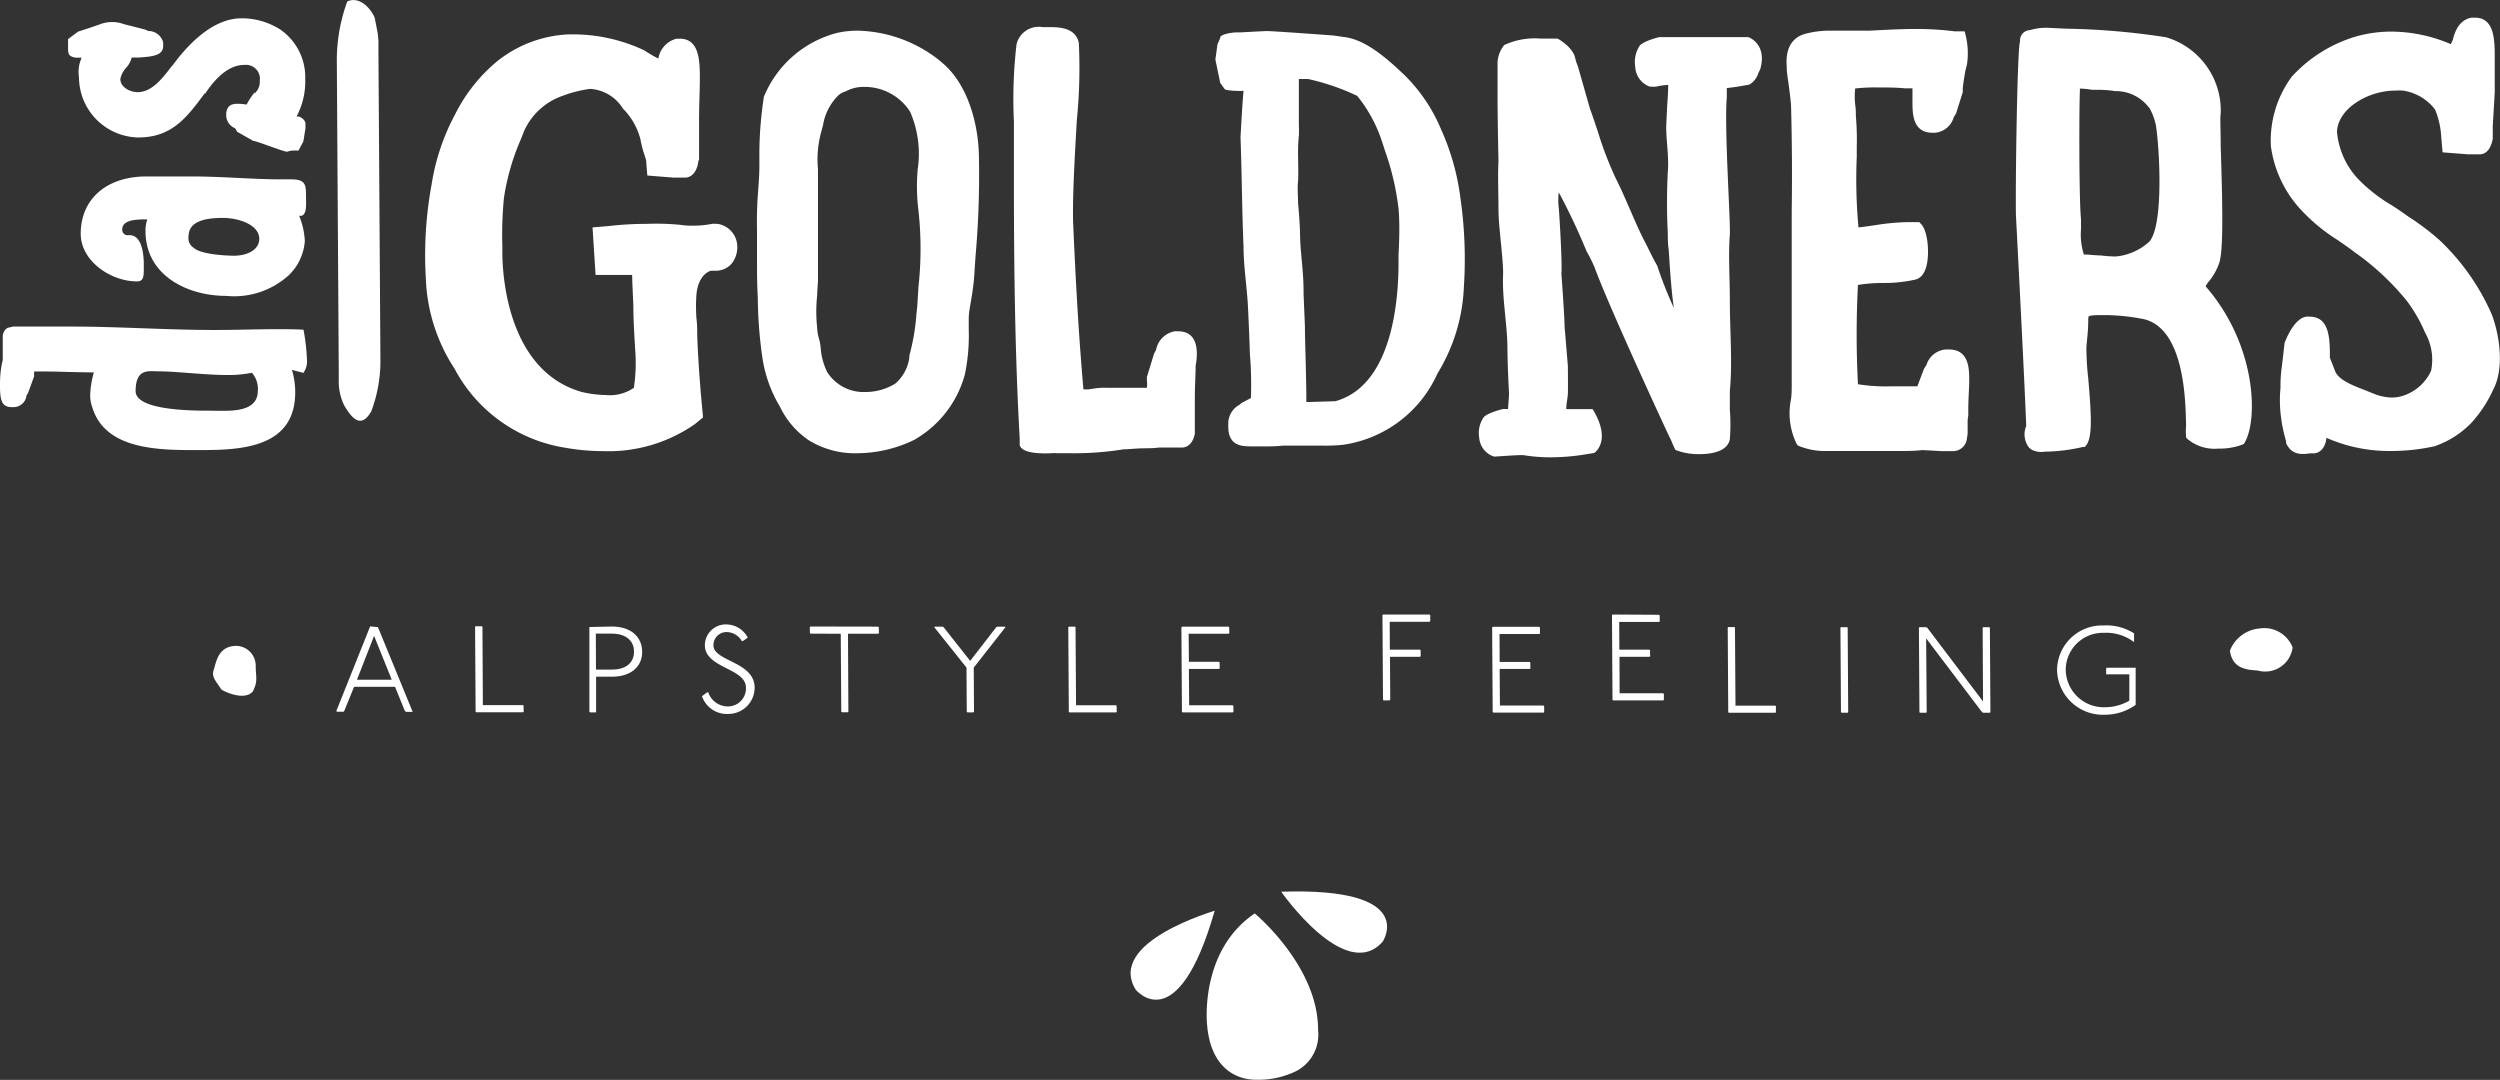
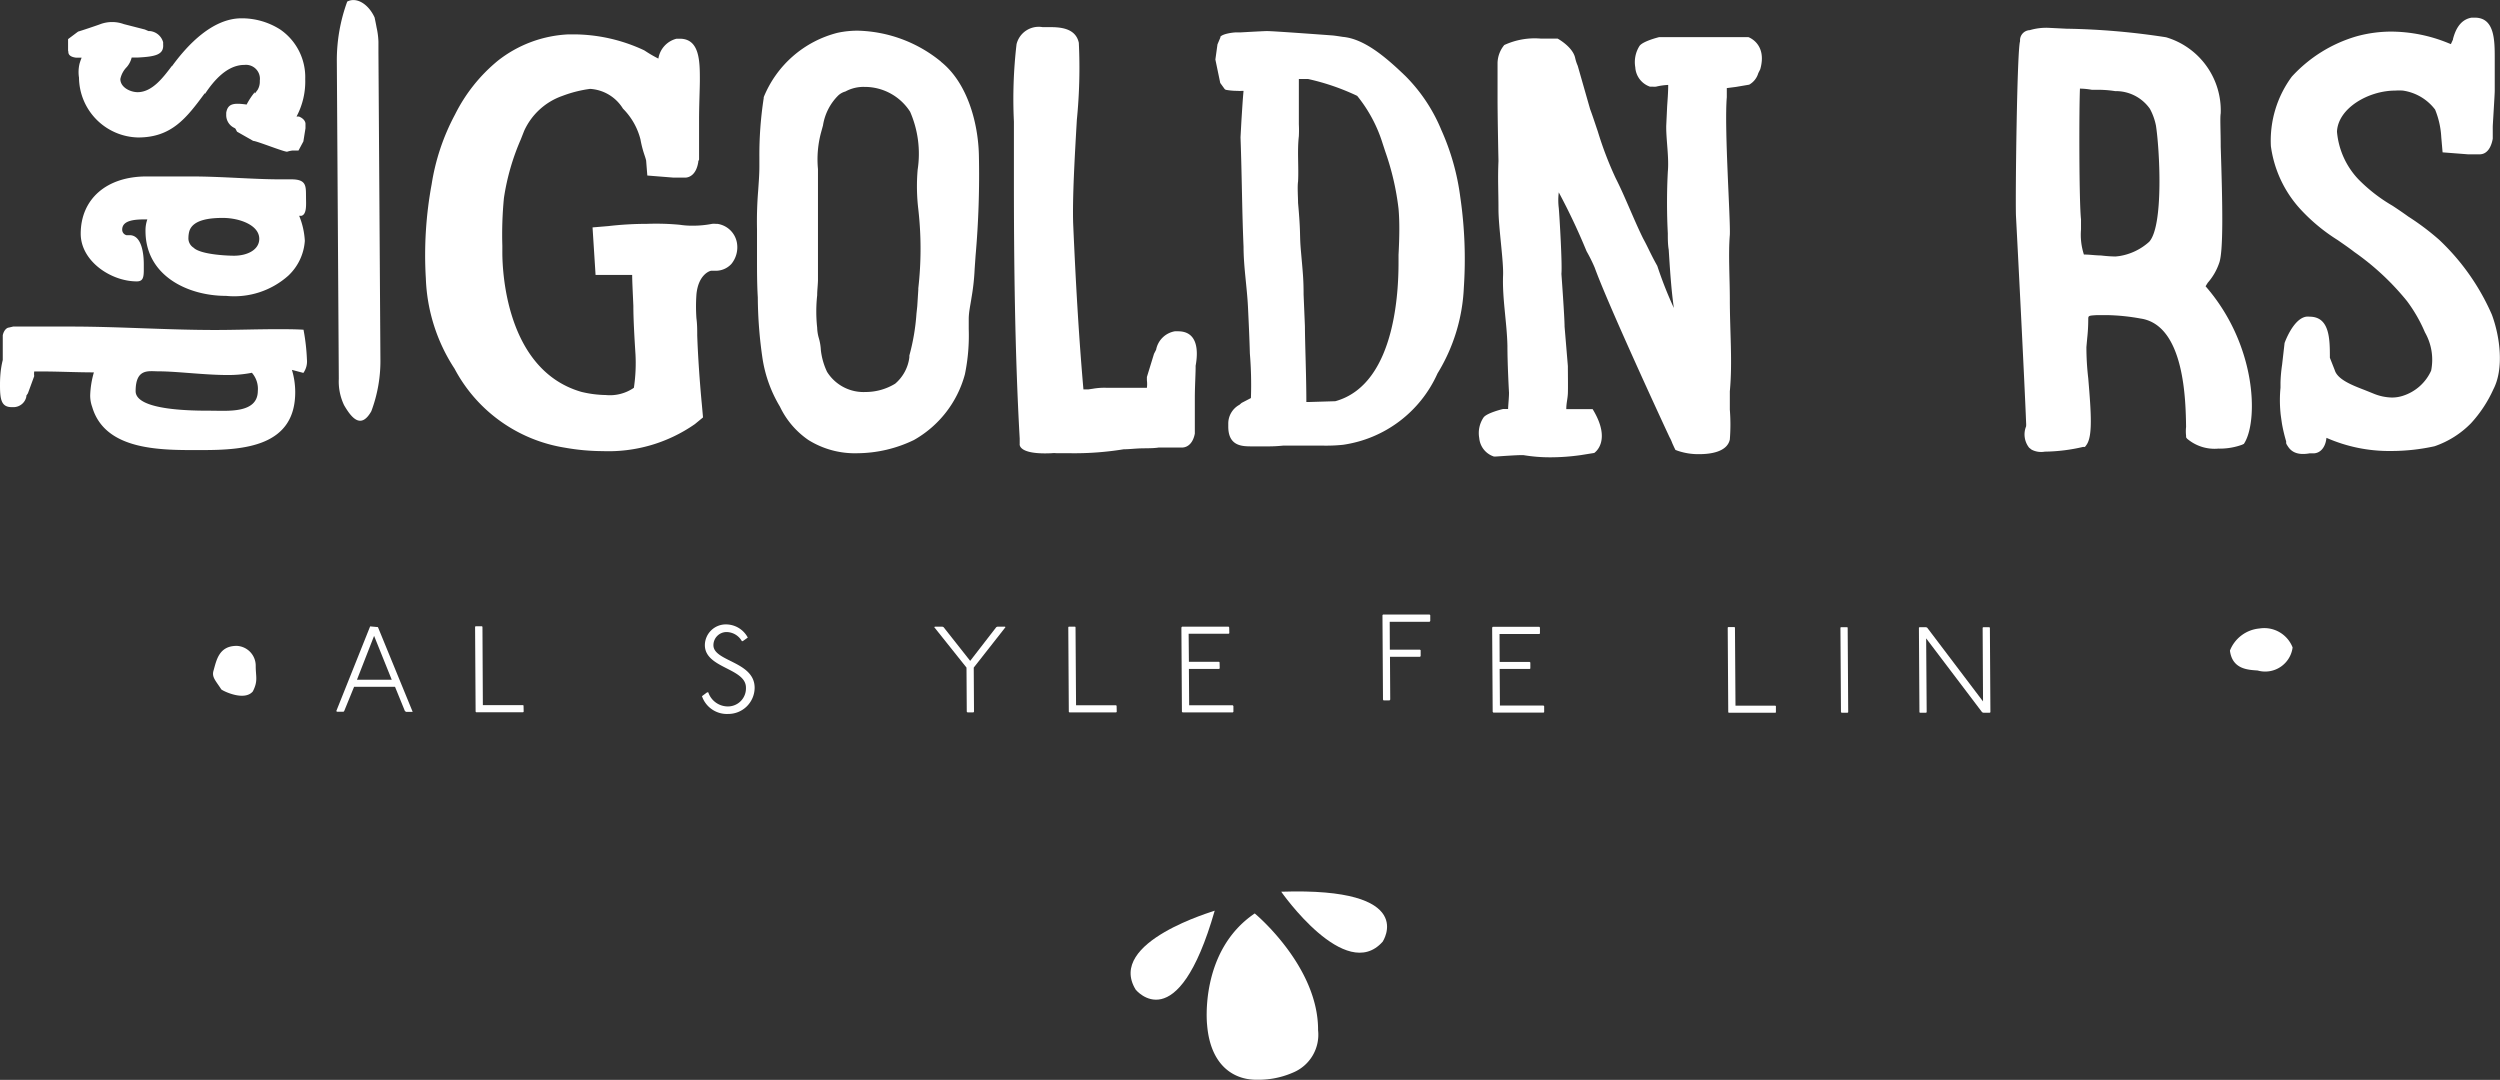
<svg xmlns="http://www.w3.org/2000/svg" viewBox="0 0 189.86 82.01">
  <rect x="0" y="0" width="189.86" height="82.01" fill="#333333" stroke="none" />
  <defs>
    <style>.cls-1,.cls-2{fill:#fff;}.cls-2{fill-rule:evenodd;}</style>
  </defs>
  <title>dasgoldners-white</title>
  <g id="Ebene_2" data-name="Ebene 2">
    <g id="Ebene_1-2" data-name="Ebene 1">
      <path class="cls-1" d="M97.3,67.72s4.88,7,7.71,3.79C105,71.51,107.79,67.37,97.3,67.72Z" />
      <path class="cls-1" d="M86.25,75.16s3.16,3.91,6-6C92.29,69.18,84,71.51,86.25,75.16Z" />
      <path class="cls-1" d="M95.29,69.37s4.84,4,4.81,8.87a3.11,3.11,0,0,1-1.89,3.21A6.56,6.56,0,0,1,95.4,82c-1.68,0-3.48-1.05-3.73-4.19C91.67,77.82,91.06,72.23,95.29,69.37Z" />
      <path class="cls-2" d="M69.06,27l0,.14a3.13,3.13,0,0,1-1.08,2,4.31,4.31,0,0,1-2.24.63,3.27,3.27,0,0,1-2.93-1.53,5.19,5.19,0,0,1-.47-1.64,3.93,3.93,0,0,0-.16-.94,3.1,3.1,0,0,1-.12-.77,11.36,11.36,0,0,1,0-2.47c0-.37.05-.74.06-1.12,0-1.27,0-2.55,0-3.85s0-2.52,0-3.8l0-.74v-.07a7.86,7.86,0,0,1,.24-2.8l.14-.51a4.1,4.1,0,0,1,1.16-2.28l0,0a1.29,1.29,0,0,1,.54-.3,2.88,2.88,0,0,1,1.45-.35,4.09,4.09,0,0,1,3.47,1.89,8,8,0,0,1,.57,4.4,14.77,14.77,0,0,0,.05,3,26.56,26.56,0,0,1,0,6v.11l-.08,1.26-.06.56A16.11,16.11,0,0,1,69.06,27Zm2.4-22.32a10.35,10.35,0,0,0-6.3-2.35,7.21,7.21,0,0,0-1.55.16A8.24,8.24,0,0,0,58,7.38v.07a28.32,28.32,0,0,0-.33,4.48l0,.73c0,.6-.05,1.2-.09,1.8a28.78,28.78,0,0,0-.09,2.94c0,.72,0,1.46,0,2.18,0,1,0,2,.06,3a33.26,33.26,0,0,0,.37,4.72,10.07,10.07,0,0,0,1.31,3.58,6.4,6.4,0,0,0,2.17,2.54,6.67,6.67,0,0,0,3.73,1,10,10,0,0,0,4.27-1,8.16,8.16,0,0,0,3.88-5A14.61,14.61,0,0,0,73.57,25v-.77c0-.54.13-1.07.21-1.62a17.22,17.22,0,0,0,.24-2.2l.07-1a70,70,0,0,0,.25-7.67C74.28,9.35,73.48,6.3,71.46,4.69Z" />
      <path class="cls-2" d="M160.66,19.48a10.73,10.73,0,0,1-1.12-.08c-.4,0-.82-.07-1.28-.07h0a4.87,4.87,0,0,1-.22-1.9c0-.28,0-.54,0-.78-.15-1.33-.15-8.4-.08-9.92H158a5.81,5.81,0,0,1,.87.09l.34,0a8.33,8.33,0,0,1,1.42.1,3.16,3.16,0,0,1,2.64,1.34,4.49,4.49,0,0,1,.46,1.27c.27,1.7.61,7.59-.51,8.83a4.41,4.41,0,0,1-2.29,1.09Zm7,2a4.43,4.43,0,0,0,.86-1.47c.35-.85.27-4.52.13-8.88,0-1.18-.06-2.19,0-2.52a5.8,5.8,0,0,0-4.15-5.78,54.42,54.42,0,0,0-7.57-.65l-1.42-.07a4.44,4.44,0,0,0-1.36.18.77.77,0,0,0-.74.72s0,.07,0,.13c-.23.66-.36,11.78-.31,13.24.11,2.07.65,12.58.77,15.71a1.78,1.78,0,0,1,0,.29A1.63,1.63,0,0,0,154.1,34l.19.15a1.57,1.57,0,0,0,1,.15,13.4,13.4,0,0,0,2.91-.36l.14,0,.1-.13c.49-.65.38-2.35.15-5.08a20.4,20.4,0,0,1-.14-2.37l.06-.67a13.07,13.07,0,0,0,.08-1.42c0-.3,0-.3.69-.34.24,0,.47,0,.71,0a15.68,15.68,0,0,1,2.57.26c3.37.49,3.43,6.32,3.46,8.23a3,3,0,0,0,0,.67l0,.12.07.1a3.21,3.21,0,0,0,2.37.76,5,5,0,0,0,1.8-.29l.15-.07.09-.15c1-1.82.82-7.44-3-11.82Z" />
      <path class="cls-1" d="M54.48,17h-.12a1.52,1.52,0,0,0-.28,0,7.58,7.58,0,0,1-1.46.14,6.15,6.15,0,0,1-1-.07A19.31,19.31,0,0,0,49.13,17a25.74,25.74,0,0,0-2.93.17L45,17.27l.23,3.61,1.19,0c.34,0,.63,0,.88,0h.13l.58,0c0,.51.06,1.61.09,2.35,0,1,.08,2.38.16,3.65a12.69,12.69,0,0,1-.12,2.57A3.21,3.21,0,0,1,46,30a8.36,8.36,0,0,1-1.85-.24c-6.15-1.78-6-10.33-6-10.7v-.39a28.76,28.76,0,0,1,.12-3.63,17.63,17.63,0,0,1,1.28-4.45l.26-.66a5,5,0,0,1,2.91-2.65,9.3,9.3,0,0,1,2.09-.53,3.15,3.15,0,0,1,2.5,1.5,5.08,5.08,0,0,1,1.33,2.34,8,8,0,0,0,.27,1.08c.06.18.12.35.16.52l.09,1.14,2,.16h.77l.1,0c.31,0,.85-.21,1-1.19v-.05l.06-.13,0-.34v-.41c0-.28,0-.48,0-.7s0-.46,0-.83l0-.75c0-1.08.06-2.4.06-3,0-1.4,0-3.14-1.51-3.15l-.26,0A1.85,1.85,0,0,0,50,4.45a9.29,9.29,0,0,1-1-.58l-.08-.05a12.68,12.68,0,0,0-5.34-1.21H43.2a9.35,9.35,0,0,0-5.39,2,12.46,12.46,0,0,0-3.25,4.08A16.63,16.63,0,0,0,32.78,14a29.56,29.56,0,0,0-.44,7.14A13.37,13.37,0,0,0,34.52,28a11.54,11.54,0,0,0,8.39,6,16.53,16.53,0,0,0,2.86.26,11.47,11.47,0,0,0,7-2.05l.62-.51-.09-1s-.26-2.62-.35-5.23c0-.42,0-.84-.06-1.29a13,13,0,0,1,0-1.82c.14-1.49,1-1.8,1.14-1.8h.24a1.61,1.61,0,0,0,1.27-.51,2,2,0,0,0,.42-1.64A1.76,1.76,0,0,0,54.48,17Z" />
      <path class="cls-1" d="M89.47,25.16h-.25a1.75,1.75,0,0,0-1.42,1.4l-.16.31-.54,1.76,0,.25a2.32,2.32,0,0,1,0,.57h-.39l-1.36,0-.45,0-.89,0a5.05,5.05,0,0,0-1,.07l-.34.05-.39,0c-.32-3.65-.56-7.55-.78-12.6-.06-2,.12-5.09.28-7.87a39.81,39.81,0,0,0,.15-5.85c-.25-1.17-1.52-1.19-2.27-1.19h0l-.49,0A1.73,1.73,0,0,0,77.2,3.36,35.83,35.83,0,0,0,77,9.23c0,.67,0,1.39,0,2.17v2.25c0,6.14.07,13.11.44,19.66l0,.4s-.19.83,2.41.71a1.94,1.94,0,0,1,.41,0h1.08a23.31,23.31,0,0,0,4-.3c.42,0,.88-.06,1.34-.07s.92,0,1.3-.06l.9,0h.75l.11,0c.52,0,.88-.41,1-1.06l0-.43v-.47l0-.46c0-.18,0-.37,0-.68l0-.61c0-1,.07-2,.06-2.5C91,26.71,91,25.16,89.47,25.16Z" />
-       <path class="cls-1" d="M149.38,4.89a5.79,5.79,0,0,0-.18-2.51l-.75,0a23.46,23.46,0,0,0-2.92-.18c-1.2,0-2.4.07-3.56.13l-.89,0-.91,0c-.34,0-.7,0-1,0a7.34,7.34,0,0,0-2.08.24c-1,.28-1.5,1.11-1.4,2.45,0,.54.11,1.08.17,1.56s.13,1,.16,1.44c.07,2.7.09,5.32.05,8,0,1.62,0,3.23,0,4.85s0,3.24,0,4.86c0,.59,0,1.17,0,1.75s0,1.17,0,1.77c0,.34,0,.71-.06,1.1a5.28,5.28,0,0,0,.43,3.35l.09.13.14.06a5.23,5.23,0,0,0,2.09.36c.41,0,.82,0,1.25,0s.7,0,1,0c.56,0,1.11,0,1.66,0l1.59,0c.62,0,1.14,0,1.72-.07l1.48.08h.91a1.06,1.06,0,0,0,1-.91l.06-.42,0-.33v-.16l0-.31c0-.15,0-.32.05-.57l0-.53c0-.79.08-1.67.07-2.13,0-.88,0-2.36-1.55-2.36h-.24a1.68,1.68,0,0,0-1.46,1.18l-.18.28-.51,1.34h0l-.47,0H143.6a13.42,13.42,0,0,1-2.5-.16,72.73,72.73,0,0,1,0-7.54,11.56,11.56,0,0,1,1.91-.15,10.65,10.65,0,0,0,2.46-.26c.28-.07.65-.3.84-1.05.24-1,.09-2.68-.43-3.18l-.12-.13h-.18l-.7,0a17.13,17.13,0,0,0-2.46.23c-.44.06-.86.13-1.28.17a40.13,40.13,0,0,1-.13-5.37v-.76a20.19,20.19,0,0,0-.07-2.34c0-.29,0-.57-.05-.86a5.55,5.55,0,0,1,0-1.22,14.16,14.16,0,0,1,1.67-.08c.69,0,1.41,0,2.12.07l.56,0c0,.41,0,.77,0,1,0,.89,0,2.36,1.5,2.37l.23,0a1.63,1.63,0,0,0,1.41-1.19l.17-.27L149.06,7l0-.27c0-.13.12-.93.19-1.32Z" />
      <path class="cls-2" d="M99.21,30.53c0-2-.1-4.27-.11-5.77L99,22.37c0-1.19-.06-1.68-.2-3.28-.12-1.35,0-1.23-.22-3.68,0-.4-.06-1.22,0-1.63.06-1.12-.07-2.3.06-3.44a9.1,9.1,0,0,0,0-.91V6l.7,0a17.54,17.54,0,0,1,3.73,1.28A10.84,10.84,0,0,1,105,10.89l.21.64a20,20,0,0,1,1,4.32c.09,1,.07,2.18,0,3.5v.44c0,1.55,0,9.35-4.8,10.68l-2,.06ZM109.46,9.87a12.57,12.57,0,0,0-2.7-4.07c-1.52-1.47-3.16-2.86-4.79-3,0,0-.62-.1-.8-.11,0,0-4.43-.33-4.94-.33-.28,0-2,.1-2,.1h-.26l-.09,0c-.19,0-1,.09-1.2.33l0,.06-.22.52L92.3,4.52l.37,1.78.34.47.08.05A4.85,4.85,0,0,0,94,6.9a1.37,1.37,0,0,0,.31,0l.13,0c-.07.74-.11,1.5-.16,2.24l-.07,1.29c.11,3.05.11,5.56.23,8.31,0,1.53.27,3.1.34,4.65.05,1.07.11,2.28.14,3.46A29,29,0,0,1,95,30.23l-.71.37-.16.14a1.62,1.62,0,0,0-.85,1.44v.22c0,1.49,1.07,1.49,1.71,1.5h.32l.24,0c.23,0,.49,0,.74,0a10.76,10.76,0,0,0,1.17-.06h.12c.57,0,1.78,0,2.81,0a12.51,12.51,0,0,0,1.6-.06,9.31,9.31,0,0,0,7.18-5.42,13.57,13.57,0,0,0,2-6.52,32.57,32.57,0,0,0-.27-6.87A18.07,18.07,0,0,0,109.46,9.87Z" />
      <path class="cls-1" d="M133.68,5.26c.55-1.94-.9-2.44-.9-2.44H126s-1.23.3-1.49.67a2.3,2.3,0,0,0-.32,1.62,1.66,1.66,0,0,0,1.11,1.47h.2a1.16,1.16,0,0,0,.27,0,4.79,4.79,0,0,1,.92-.13c0,.59-.05,1.17-.08,1.62l-.07,1.5v.11c0,1,.22,2.32.12,3.38a45.37,45.37,0,0,0,0,4.66c0,.42,0,.84.07,1.25.07,1.1.18,3,.39,4.42a30,30,0,0,1-1.26-3.2c-.24-.42-.46-.86-.66-1.27s-.28-.56-.42-.82c-.36-.73-.69-1.5-1-2.21s-.69-1.6-1.08-2.36a26.9,26.9,0,0,1-1.36-3.56c-.2-.58-.38-1.15-.58-1.68L119.82,5a3.22,3.22,0,0,1-.2-.62c-.2-.84-1.33-1.45-1.33-1.45H117a5.51,5.51,0,0,0-2.76.49,2.22,2.22,0,0,0-.51,1.34l0,.33c0,.62,0,1.82,0,2.34,0,1.6.07,4.8.07,4.8-.06,1.35,0,2.29,0,3.66s.39,3.9.35,5c-.07,1.77.29,3.58.33,5.37,0,1.45.12,3.57.12,3.57,0,.37-.05.78-.07,1.23h-.38s-1.22.29-1.48.64a2.12,2.12,0,0,0-.33,1.57,1.62,1.62,0,0,0,1.11,1.4l0,0h.15c.08,0,1.89-.14,2.13-.1a12.35,12.35,0,0,0,2,.16,16.49,16.49,0,0,0,2.34-.17l1-.16h0s1.38-.88-.12-3.33l-2,0c0-.45.1-.76.12-1.18s0-1.65,0-2.09l-.25-3c0-.72-.24-4-.24-4,.07-.73-.14-4.3-.2-5a4.74,4.74,0,0,1,0-1.19v0l0,0a48.23,48.23,0,0,1,2.11,4.47,11.9,11.9,0,0,1,.62,1.25c.93,2.57,4.57,10.49,5.68,12.87a2.85,2.85,0,0,1,.21.46l.15.33.09.18.19.07a4.83,4.83,0,0,0,1.62.25c.78,0,2.11-.14,2.32-1.11a14.28,14.28,0,0,0,0-2.27c0-.44,0-.94,0-1.39.21-2.23,0-4.54,0-7,0-1.59-.12-3.44,0-4.88.06-1.13-.43-8.09-.23-10.46,0-.22,0-.45,0-.69l.7-.09,1-.17a1.47,1.47,0,0,0,.69-.87Z" />
      <path class="cls-1" d="M189.24,23.89a17.31,17.31,0,0,0-4-5.68,19.2,19.2,0,0,0-2.34-1.76c-.4-.29-.8-.56-1.21-.83a12.26,12.26,0,0,1-2.58-2A6,6,0,0,1,177.48,10c.08-1.79,2.4-3.12,4.42-3.12a4,4,0,0,1,.59,0,3.75,3.75,0,0,1,2.44,1.44,6.41,6.41,0,0,1,.47,2.1l.1,1.15,1.94.15h.76l.11,0c.53,0,.87-.46,1-1.19v0l0-.47V9.62c0-.17.16-2.55.15-2.76,0-.05,0-2,0-2.4,0-1.39,0-3.11-1.5-3.12l-.25,0c-1,.16-1.3,1.18-1.42,1.62V3l-.16.35-.25-.1a11.58,11.58,0,0,0-4.25-.85,9.94,9.94,0,0,0-2.67.36,10.73,10.73,0,0,0-4.91,3.06,8.18,8.18,0,0,0-1.59,5.28,8.83,8.83,0,0,0,2.19,4.73,13.77,13.77,0,0,0,2.88,2.4c.43.3.86.59,1.27.91a19.58,19.58,0,0,1,4,3.73,11.37,11.37,0,0,1,1.36,2.37,4.2,4.2,0,0,1,.47,2.91,3.52,3.52,0,0,1-2.15,1.91,2.66,2.66,0,0,1-.83.13,3.84,3.84,0,0,1-1.4-.3l-.67-.27c-.91-.35-2.06-.79-2.27-1.51l-.37-.94c0-1.39,0-3.12-1.54-3.12a1.23,1.23,0,0,0-.26,0c-1,.16-1.64,2-1.64,2l-.19,1.66a10.89,10.89,0,0,0-.12,1.37l0,.37a9.88,9.88,0,0,0,0,1.89c0,.08.07.55.11.83a11.81,11.81,0,0,0,.32,1.35l0,.14v0a.73.73,0,0,0,.1.19c.18.29.55.78,1.67.58h.1l.07,0,.12,0c.53,0,.93-.45,1-1.18v0a11.8,11.8,0,0,0,4.91,1,15.3,15.3,0,0,0,3.3-.36,7.08,7.08,0,0,0,2.77-1.75,9.7,9.7,0,0,0,1.69-2.56C190.18,28,189.86,25.55,189.24,23.89Z" />
      <path class="cls-1" d="M26.37.12a13,13,0,0,0-.79,4.47v0l.15,24.18h0a4.19,4.19,0,0,0,.4,2c.63,1.09,1.32,1.78,2.07.46a10.89,10.89,0,0,0,.69-4L28.74,3.92l0-.41,0-.35a5.83,5.83,0,0,0-.14-1.07c-.05-.29-.11-.56-.15-.76C28,.34,27.1-.26,26.37.12Z" />
      <path class="cls-2" d="M16,31.19c-1.31,0-5.69,0-5.7-1.48,0-1.76,1-1.51,1.72-1.51,1.42,0,3.51.28,5.27.28a9.22,9.22,0,0,0,1.84-.17,1.85,1.85,0,0,1,.45,1.38C19.57,31.42,17.29,31.19,16,31.19ZM21.07,25c-1.59,0-3.15.06-4.74.06-3.6,0-7.18-.25-10.79-.26-.92,0-1.84,0-2.76,0l-.73,0,0,0H1l-.34.08c-.09,0-.35.13-.45.58v.08l0,0,0,.13v0h0v.18c0,.22,0,.36,0,.51s0,.28,0,.51l0,.47C0,28.17,0,28.92,0,29.29c0,1.13.14,1.63.9,1.63h.16A1,1,0,0,0,2,30.13l0-.08.12-.18.48-1.31a1.15,1.15,0,0,1,0-.35l.53,0c1.34,0,2.65.07,4,.07A7,7,0,0,0,6.85,30,2.52,2.52,0,0,0,7,30.9v0c1,3.42,5.46,3.28,8.33,3.28,3.18,0,7.12-.26,7.09-4.44a5.87,5.87,0,0,0-.25-1.65l.87.23a1.5,1.5,0,0,0,.27-1,15.44,15.44,0,0,0-.26-2.28C22.38,25,21.74,25,21.07,25Z" />
      <path class="cls-2" d="M17.78,19.42c-.67,0-2.58-.11-3.08-.61a.84.84,0,0,1-.39-.77,2,2,0,0,1,.07-.49v0c.28-.88,1.58-1,2.54-1,1.24,0,2.76.53,2.77,1.58C19.69,19,18.74,19.42,17.78,19.42Zm4.35-5.8h-.85c-2.08,0-4.45-.22-6.75-.22h-3.4c-3.08,0-5,1.75-5,4.35,0,2.07,2.28,3.62,4.26,3.62.43,0,.53-.24.53-.84v-.46c0-.7-.12-2.21-1.08-2.21H9.6a.43.43,0,0,1-.32-.42c0-.78,1.13-.78,1.91-.78a2.49,2.49,0,0,0-.14.88c0,3.38,3.18,4.93,6.12,4.93a6.17,6.17,0,0,0,4.73-1.54v0a4,4,0,0,0,1.25-2.64,5.84,5.84,0,0,0-.43-1.9l.17,0c.43-.11.35-.91.35-1.41C23.23,14.15,23.3,13.62,22.13,13.62Z" />
      <path class="cls-1" d="M5.19,3.93c0,.09,0,.38.59.45h.1l0,0,.16,0h.16a4.33,4.33,0,0,0-.16.46h0A2.75,2.75,0,0,0,6,5.9a4.59,4.59,0,0,0,4.49,4.54c2.54,0,3.67-1.47,5.07-3.37l0,.07c.66-1,1.68-2.21,3-2.21a1.06,1.06,0,0,1,1.17,1.2,1.22,1.22,0,0,1-.17.7l0,0-.21.28V7a5.28,5.28,0,0,0-.62.94c-1-.14-1.43-.07-1.55.62l0,.16a1.07,1.07,0,0,0,.63,1l.07.05L18,10l1.23.7c.26,0,2.39.86,2.58.82a2.2,2.2,0,0,1,.42-.09l.44,0,.37-.69.16-1,0-.35c0-.09-.07-.37-.5-.54l-.08,0,0,0h-.1A5.67,5.67,0,0,0,23.18,6a4.39,4.39,0,0,0-1.9-3.76h0a5.43,5.43,0,0,0-2.94-.85c-2.19,0-4.09,2-5.28,3.64V5c-.64.84-1.48,2-2.61,2-.53,0-1.31-.35-1.31-1a1.81,1.81,0,0,1,.49-.91l0,0A1.75,1.75,0,0,0,10,4.37h.45c1.37-.07,2-.22,1.94-1l0-.16a1.16,1.16,0,0,0-1-.85l-.11,0L11,2.24,9.4,1.83a2.58,2.58,0,0,0-1.77,0c-.14.06-1.51.52-1.7.57l-.76.57,0,.26,0,.61Z" />
      <path class="cls-1" d="M174.11,49.17a2.1,2.1,0,0,1-2.66,1.75c-.73-.05-1.92-.09-2.1-1.51a2.66,2.66,0,0,1,2.24-1.68A2.31,2.31,0,0,1,174.11,49.17Z" />
      <path class="cls-1" d="M16.81,52.36c-.44-.68-.73-.93-.6-1.41.23-.79.4-1.9,1.77-1.9a1.51,1.51,0,0,1,1.44,1.54c0,.79.19,1.13-.22,1.92C18.57,53.26,17,52.51,16.81,52.36Z" />
      <path class="cls-2" d="M27.11,51.62h2.64l-1.34-3.33Zm1.54-4,.05,0,2.64,6.44,0,0h-.5L30.75,54,30,52.16H26.89L26.14,54l-.05.05h-.5L25.54,54l2.57-6.43,0,0Z" />
      <polygon class="cls-2" points="36.6 47.56 36.64 47.6 36.67 53.55 39.73 53.55 39.76 53.59 39.77 54.05 39.73 54.09 36.16 54.09 36.12 54.05 36.08 47.6 36.12 47.56 36.6 47.56" />
-       <path class="cls-2" d="M45.26,50.85h1.22c1.05,0,1.67-.51,1.67-1.36s-.64-1.37-1.69-1.37H45.25Zm1.2-3.27c1.46,0,2.3.79,2.31,1.91s-.83,1.9-2.29,1.9H45.27v2.66l0,.05h-.46l-.05-.05,0-6.43,0,0Z" />
      <path class="cls-2" d="M56.34,48.69A1.36,1.36,0,0,0,55.18,48a1,1,0,0,0-1,1c0,1.24,3.12,1.23,3.13,3.22a2,2,0,0,1-2,2,2,2,0,0,1-2-1.35l.39-.29h.09a1.57,1.57,0,0,0,1.49,1.07,1.37,1.37,0,0,0,1.37-1.43c0-1.49-3.11-1.46-3.12-3.22a1.59,1.59,0,0,1,1.62-1.58,1.88,1.88,0,0,1,1.64,1l-.38.27Z" />
-       <polygon class="cls-2" points="66.69 47.59 66.74 47.63 66.75 48.08 66.7 48.13 64.4 48.13 64.43 54.05 64.39 54.09 63.94 54.09 63.89 54.05 63.85 48.13 61.55 48.12 61.51 48.08 61.5 47.63 61.55 47.58 66.69 47.59" />
      <polygon class="cls-2" points="71.57 47.59 71.66 47.63 73.68 50.19 75.66 47.63 75.75 47.59 76.32 47.59 76.36 47.63 73.95 50.7 73.97 54.05 73.93 54.1 73.47 54.1 73.42 54.05 73.4 50.7 70.95 47.63 71 47.59 71.57 47.59" />
      <polygon class="cls-2" points="81.65 47.59 81.68 47.63 81.72 53.56 84.77 53.56 84.8 53.62 84.81 54.06 84.77 54.1 81.21 54.1 81.17 54.06 81.13 47.63 81.17 47.59 81.65 47.59" />
      <polygon class="cls-2" points="93.31 47.59 93.35 47.65 93.36 48.09 93.31 48.13 90.27 48.13 90.29 50.26 92.58 50.26 92.62 50.3 92.63 50.76 92.58 50.8 90.29 50.8 90.31 53.56 93.62 53.56 93.67 53.62 93.67 54.06 93.63 54.1 89.81 54.1 89.76 54.06 89.72 47.65 89.77 47.59 93.31 47.59" />
      <polygon class="cls-2" points="108.57 46.67 108.62 46.72 108.62 47.16 108.57 47.22 105.54 47.22 105.55 49.34 107.84 49.34 107.89 49.38 107.89 49.83 107.84 49.88 105.56 49.88 105.58 53.13 105.53 53.19 105.07 53.19 105.03 53.13 104.99 46.72 105.03 46.67 108.57 46.67" />
      <polygon class="cls-2" points="116.9 47.6 116.95 47.66 116.95 48.1 116.91 48.15 113.88 48.15 113.89 50.27 116.17 50.27 116.22 50.31 116.22 50.77 116.18 50.8 113.89 50.8 113.91 53.58 117.22 53.58 117.27 53.63 117.27 54.08 117.23 54.12 113.41 54.12 113.36 54.06 113.32 47.66 113.37 47.6 116.9 47.6" />
-       <polygon class="cls-2" points="126 46.69 126.04 46.73 126.05 47.17 126 47.23 122.97 47.23 122.98 49.34 125.27 49.34 125.31 49.38 125.32 49.84 125.27 49.88 122.99 49.88 123 52.65 126.31 52.65 126.36 52.7 126.36 53.15 126.32 53.19 122.5 53.19 122.46 53.15 122.42 46.73 122.46 46.67 126 46.69" />
      <polygon class="cls-2" points="131.72 47.62 131.76 47.66 131.8 53.59 134.83 53.59 134.87 53.63 134.87 54.09 134.84 54.13 131.29 54.13 131.25 54.09 131.21 47.66 131.25 47.62 131.72 47.62" />
      <polygon class="cls-2" points="140.28 47.63 140.32 47.66 140.36 54.08 140.32 54.13 139.86 54.13 139.81 54.08 139.77 47.66 139.82 47.63 140.28 47.63" />
      <polygon class="cls-2" points="146.27 47.63 146.36 47.67 150.6 53.27 150.57 47.67 150.62 47.63 151.07 47.63 151.12 47.67 151.16 54.09 151.11 54.13 150.63 54.13 150.53 54.09 146.28 48.48 146.32 54.09 146.27 54.13 145.81 54.13 145.77 54.09 145.73 47.67 145.77 47.63 146.27 47.63" />
-       <path class="cls-2" d="M162.06,48.76a3.46,3.46,0,0,0-2.28-.7,2.82,2.82,0,0,0-2.9,2.83,2.89,2.89,0,0,0,3,2.82,3.64,3.64,0,0,0,1.83-.5v-2H160l-.05,0v-.45l.05-.05h2.14l.05,0v2.82a4,4,0,0,1-2.37.75,3.48,3.48,0,0,1-3.6-3.39,3.42,3.42,0,0,1,3.52-3.39,3.92,3.92,0,0,1,2.33.6v.62Z" />
    </g>
  </g>
</svg>